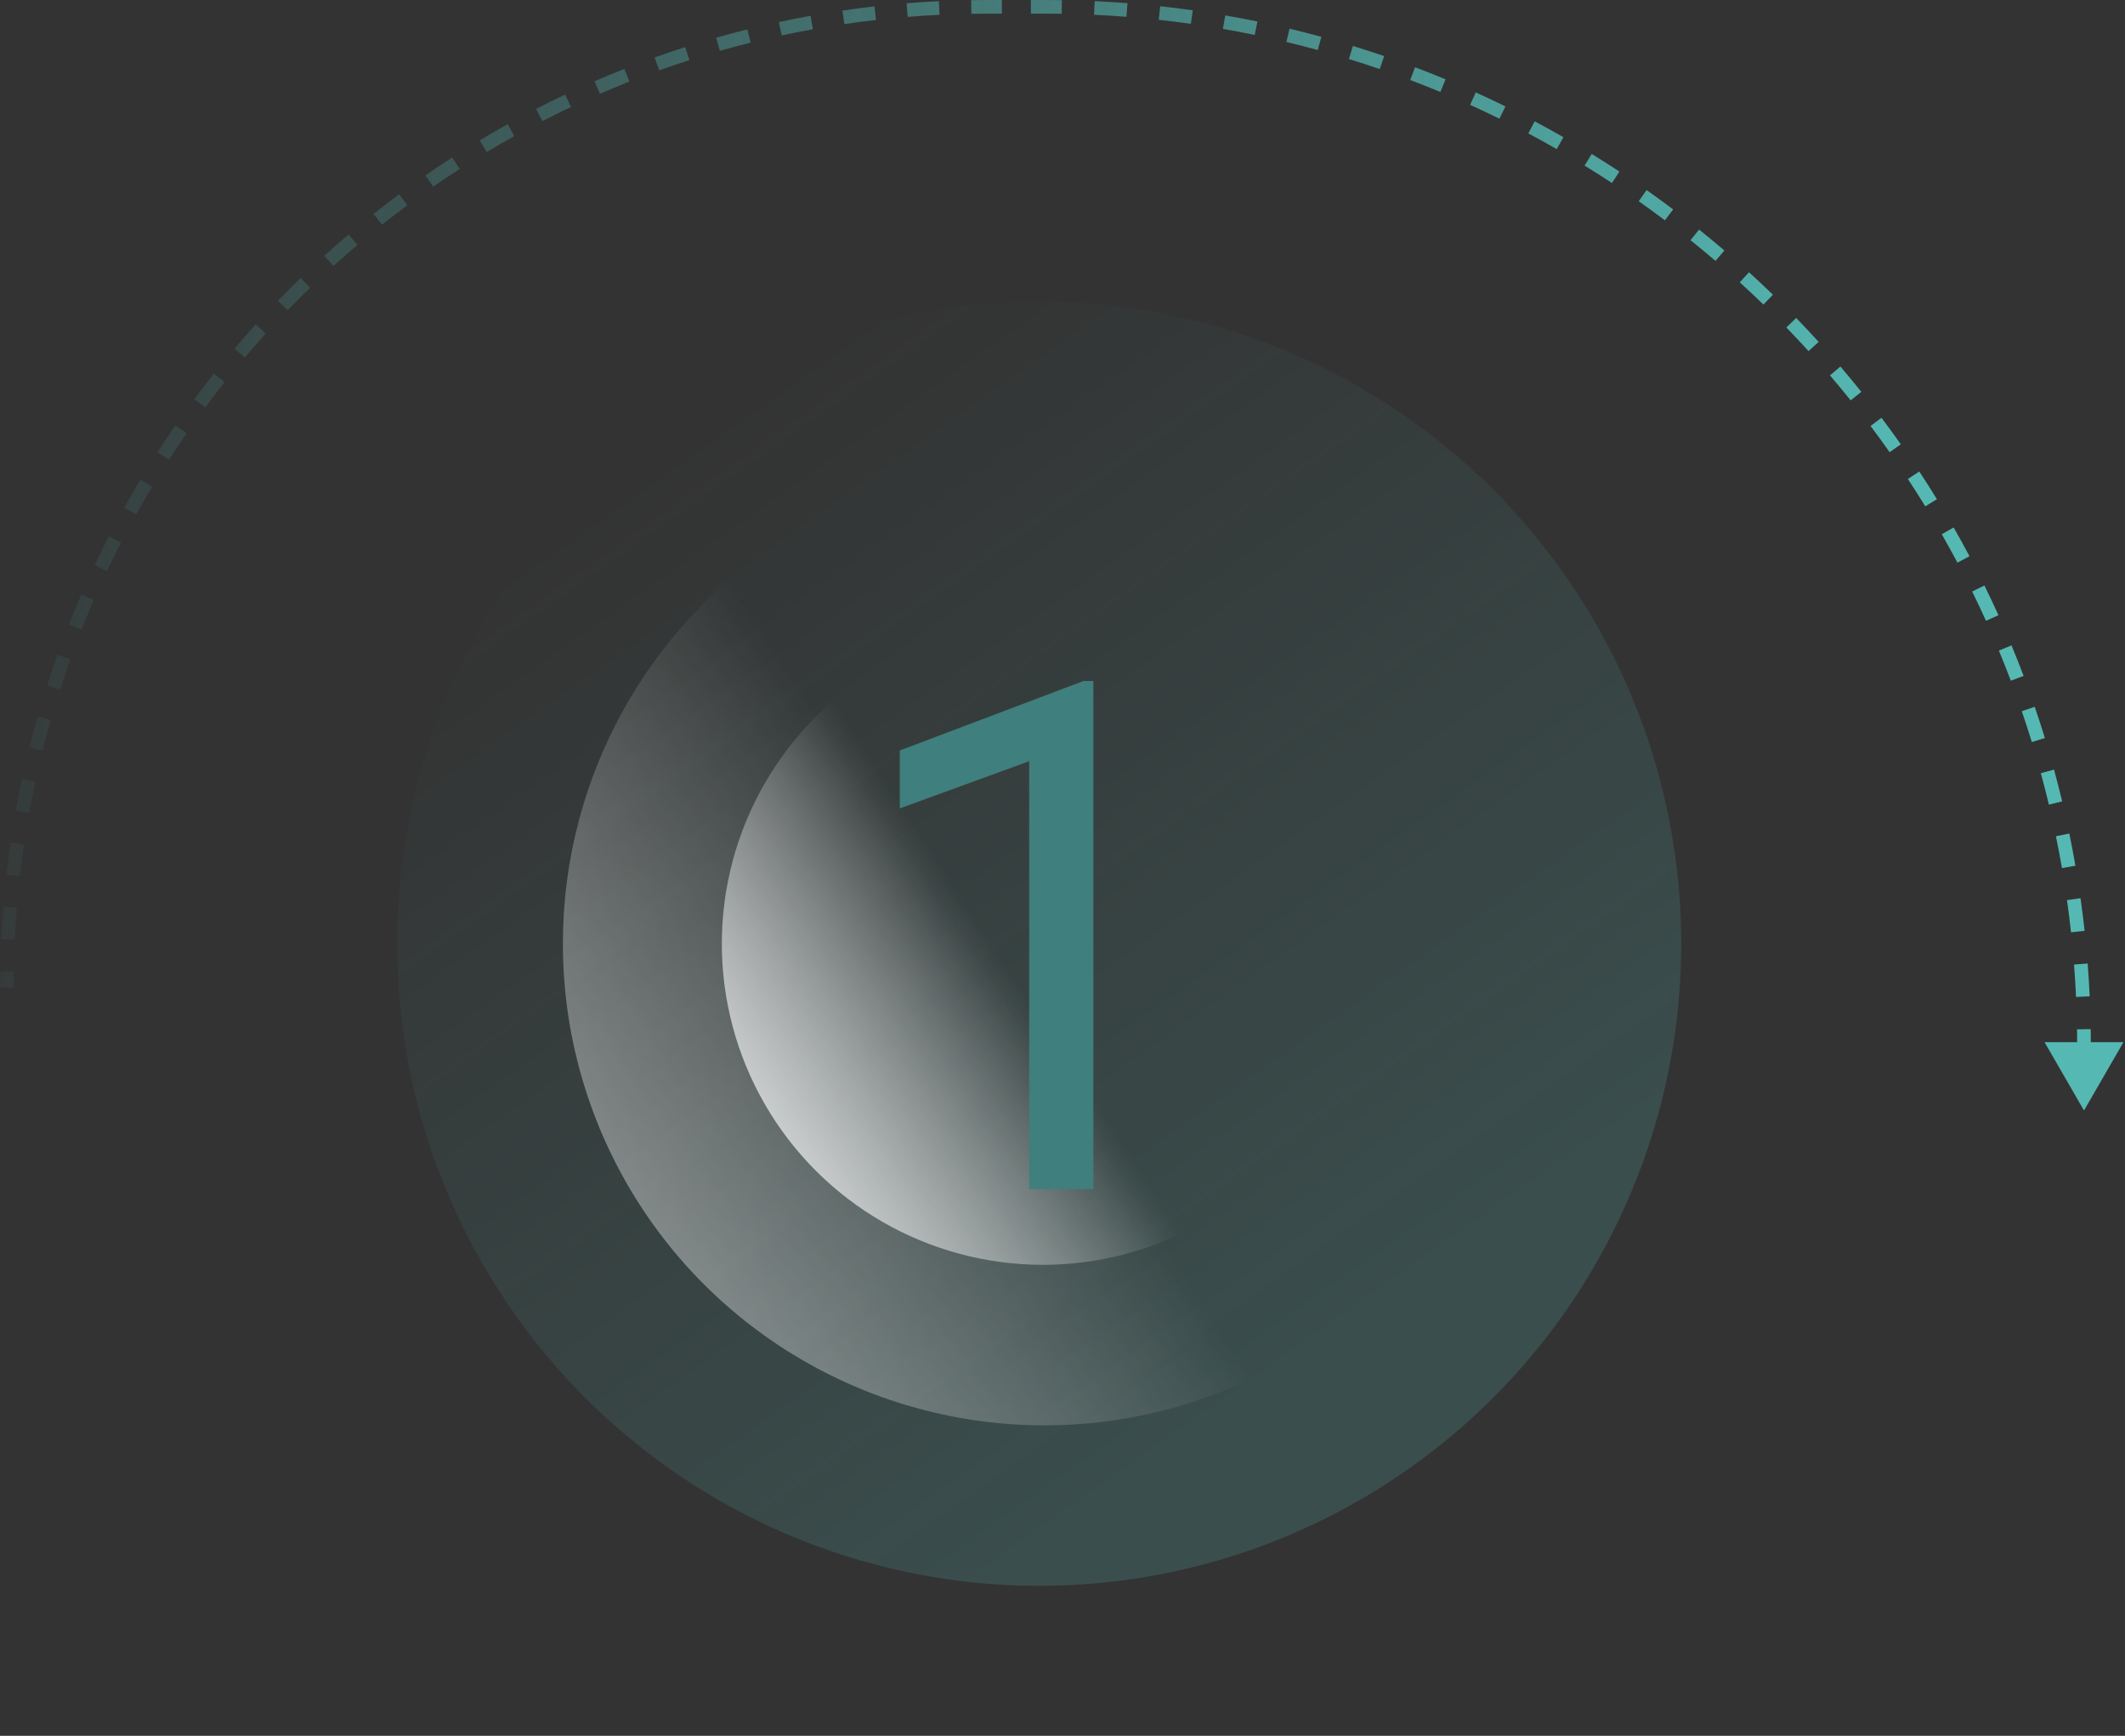
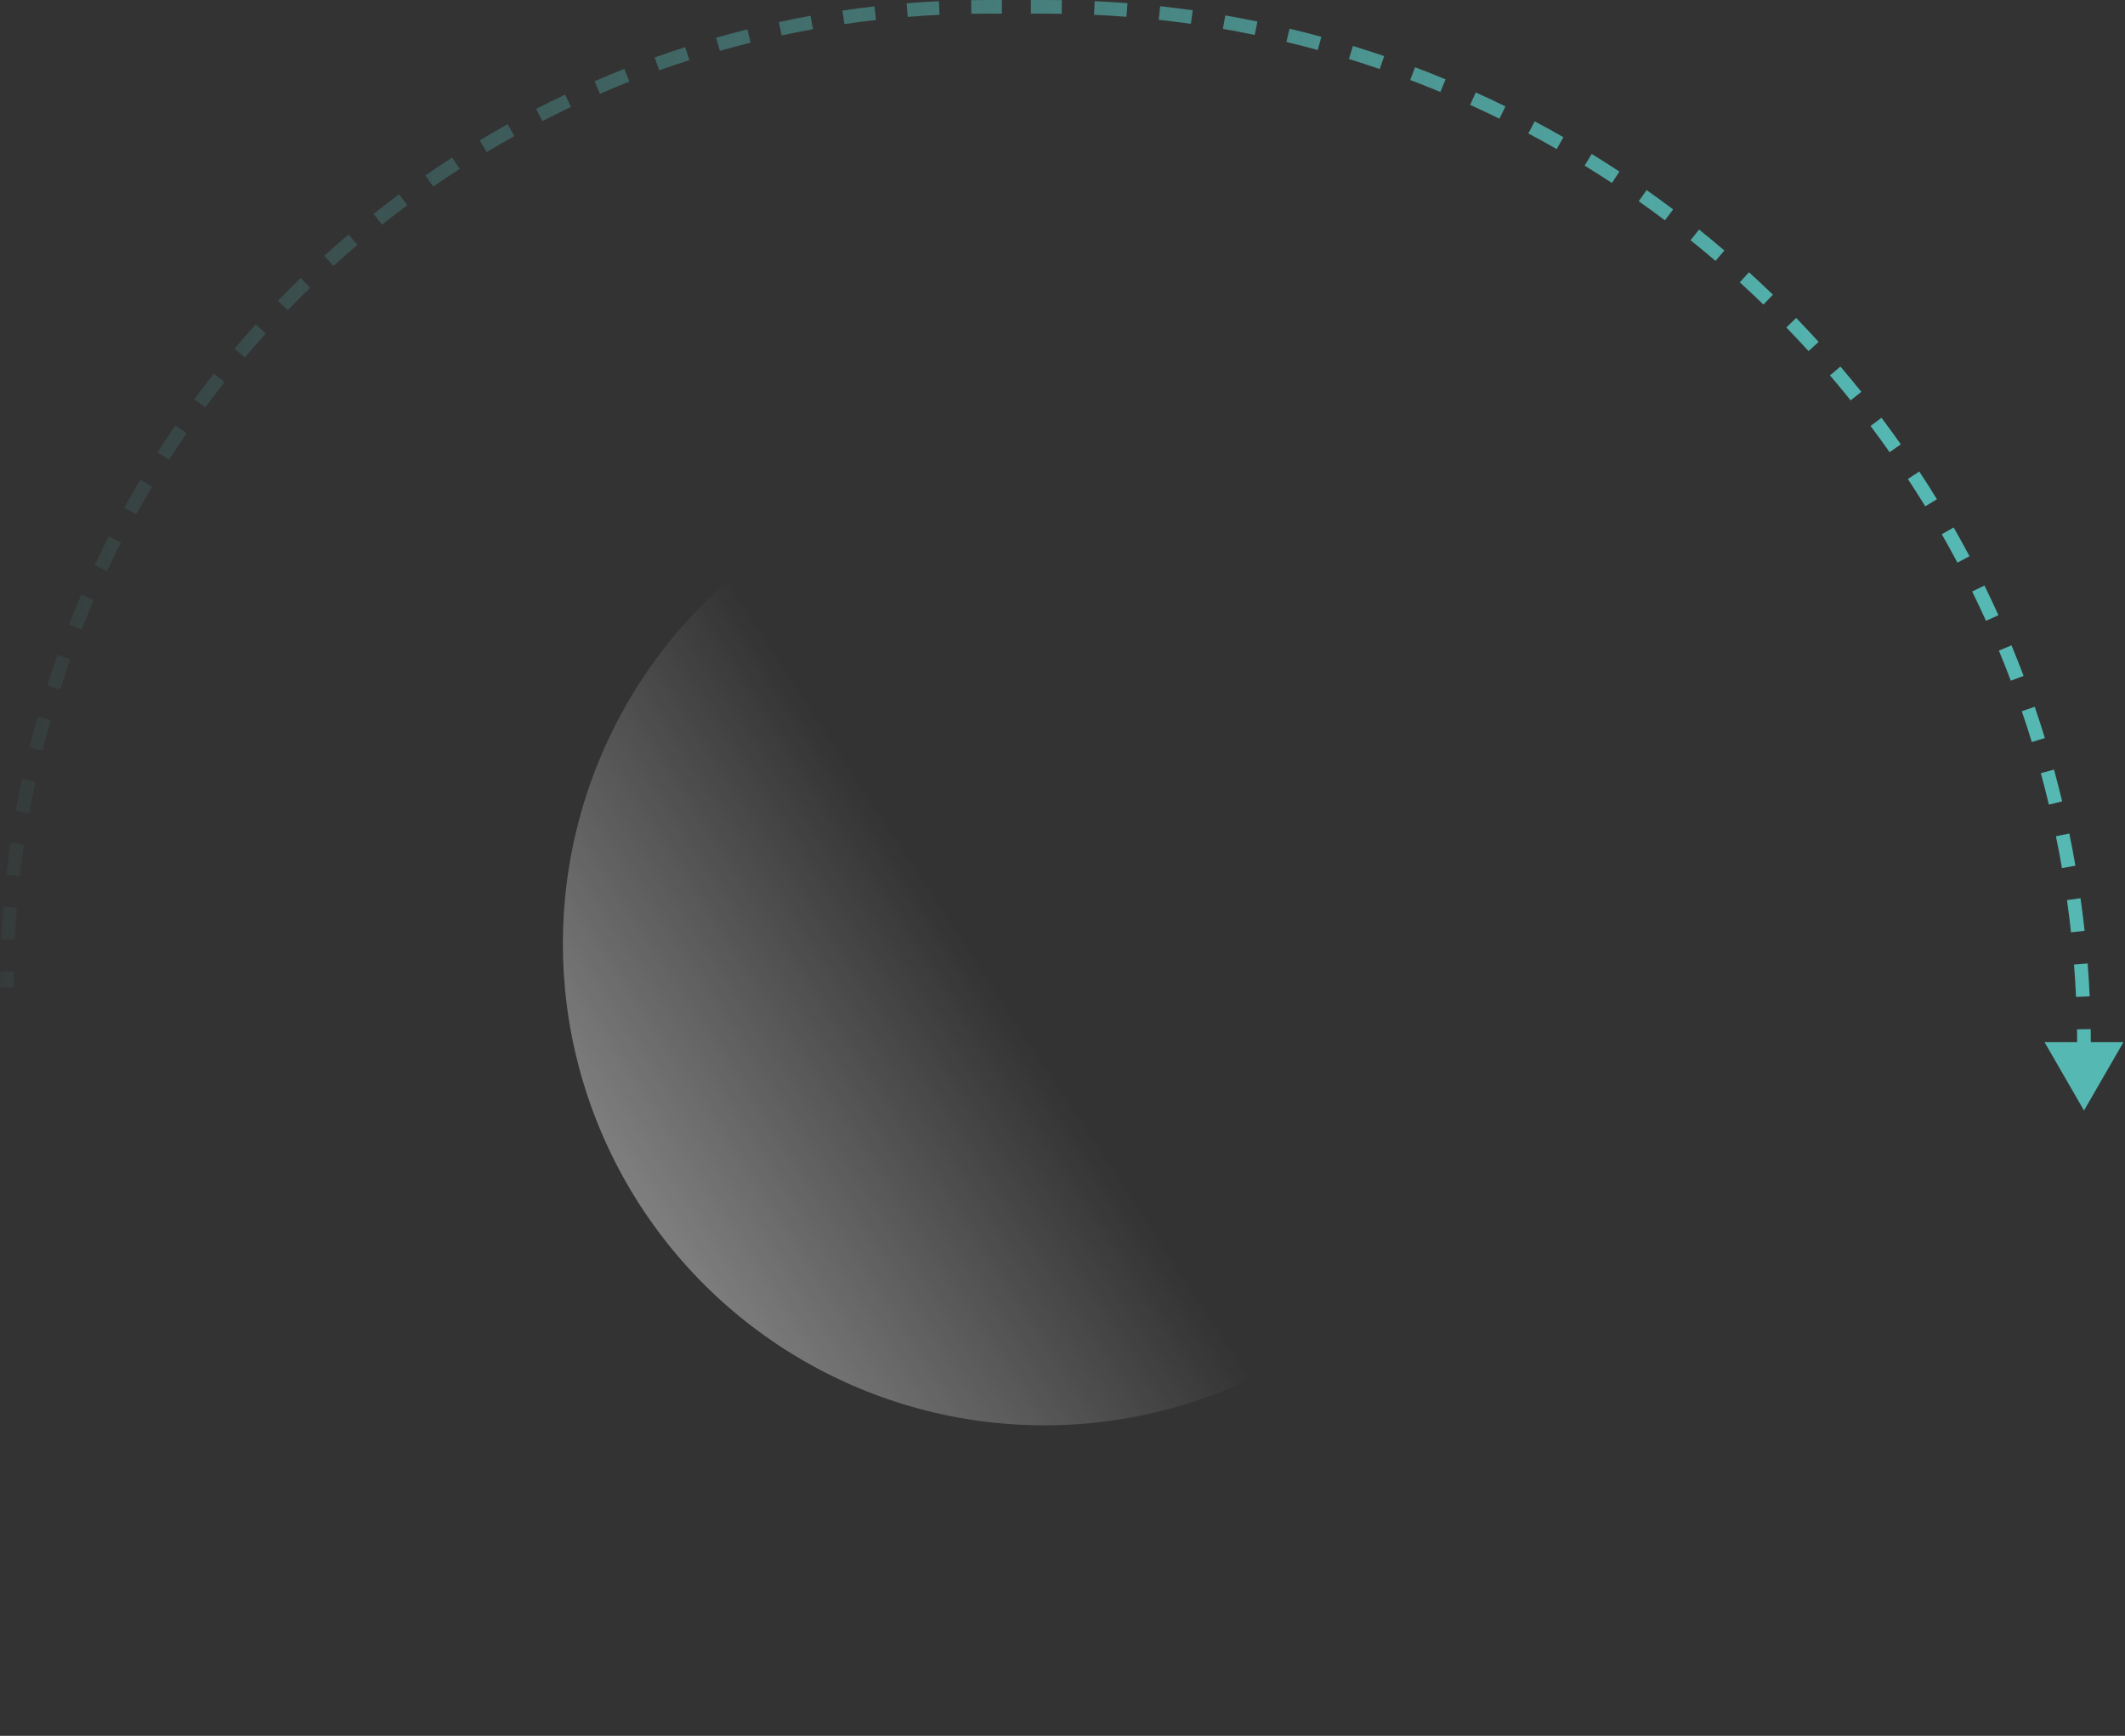
<svg xmlns="http://www.w3.org/2000/svg" width="311" height="254" viewBox="0 0 311 254" fill="none">
  <rect x="0" y="0" width="311" height="254" fill="#333333" stroke="none" />
-   <circle opacity="0.2" cx="152.084" cy="138.084" r="93.966" transform="rotate(90 152.084 138.084)" fill="url(#paint0_linear_502_1334)" />
  <circle opacity="0.4" cx="152.853" cy="138.092" r="70.475" transform="rotate(90 152.853 138.092)" fill="url(#paint1_linear_502_1334)" />
-   <circle opacity="0.7" cx="152.626" cy="138.093" r="46.983" transform="rotate(90 152.626 138.093)" fill="url(#paint2_linear_502_1334)" />
-   <path d="M160.02 99.656V174H150.625V111.387L131.684 118.293V109.812L158.547 99.656H160.02Z" fill="#3F7F7D" />
  <path d="M305 162.5L310.773 152.5H299.226L305 162.5ZM2 144.5C2 143.718 2.006 142.938 2.019 142.159L0.019 142.127C0.006 142.916 0 143.707 0 144.5H2ZM2.169 137.504C2.244 135.944 2.345 134.39 2.47 132.843L0.476 132.681C0.349 134.25 0.248 135.825 0.171 137.408L2.169 137.504ZM2.922 128.204C3.098 126.655 3.299 125.115 3.524 123.582L1.546 123.291C1.317 124.845 1.113 126.407 0.934 127.977L2.922 128.204ZM4.279 118.976C4.556 117.443 4.858 115.919 5.184 114.404L3.229 113.983C2.898 115.52 2.592 117.066 2.311 118.62L4.279 118.976ZM6.239 109.862C6.616 108.35 7.018 106.847 7.444 105.355L5.52 104.806C5.089 106.32 4.681 107.844 4.298 109.378L6.239 109.862ZM8.795 100.894C9.271 99.411 9.771 97.939 10.294 96.478L8.411 95.804C7.881 97.286 7.374 98.779 6.891 100.282L8.795 100.894ZM11.938 92.112C12.51 90.665 13.106 89.23 13.724 87.806L11.889 87.01C11.262 88.453 10.659 89.909 10.078 91.377L11.938 92.112ZM15.651 83.56C16.317 82.153 17.006 80.759 17.717 79.378L15.939 78.463C15.218 79.863 14.519 81.277 13.843 82.704L15.651 83.56ZM19.918 75.268C20.675 73.909 21.454 72.563 22.254 71.232L20.539 70.202C19.728 71.552 18.939 72.916 18.171 74.295L19.918 75.268ZM24.721 67.273C25.565 65.966 26.43 64.675 27.315 63.398L25.671 62.258C24.774 63.553 23.897 64.863 23.041 66.188L24.721 67.273ZM30.034 59.61C30.962 58.361 31.909 57.128 32.876 55.911L31.31 54.667C30.33 55.901 29.369 57.151 28.428 58.417L30.034 59.61ZM35.837 52.308C36.843 51.123 37.869 49.954 38.913 48.803L37.431 47.459C36.373 48.627 35.333 49.812 34.312 51.013L35.837 52.308ZM42.102 45.4C43.183 44.282 44.282 43.183 45.4 42.102L44.008 40.665C42.876 41.761 41.761 42.876 40.665 44.008L42.102 45.4ZM48.803 38.913C49.954 37.869 51.123 36.843 52.308 35.837L51.013 34.312C49.812 35.333 48.627 36.373 47.459 37.431L48.803 38.913ZM55.911 32.876C57.128 31.909 58.361 30.962 59.61 30.034L58.417 28.428C57.151 29.369 55.901 30.33 54.667 31.31L55.911 32.876ZM63.398 27.315C64.674 26.43 65.966 25.565 67.273 24.721L66.188 23.041C64.863 23.897 63.553 24.774 62.258 25.671L63.398 27.315ZM71.232 22.254C72.563 21.454 73.909 20.675 75.268 19.918L74.295 18.171C72.916 18.939 71.552 19.728 70.202 20.539L71.232 22.254ZM79.378 17.717C80.759 17.006 82.153 16.317 83.56 15.651L82.704 13.843C81.277 14.519 79.863 15.218 78.463 15.939L79.378 17.717ZM87.806 13.724C89.23 13.106 90.665 12.51 92.112 11.938L91.377 10.078C89.909 10.659 88.453 11.262 87.01 11.889L87.806 13.724ZM96.478 10.294C97.939 9.771 99.411 9.271 100.894 8.795L100.282 6.891C98.779 7.374 97.286 7.881 95.804 8.411L96.478 10.294ZM105.355 7.444C106.847 7.018 108.35 6.616 109.862 6.239L109.378 4.298C107.844 4.681 106.32 5.089 104.806 5.52L105.355 7.444ZM114.404 5.184C115.919 4.858 117.443 4.556 118.976 4.279L118.62 2.311C117.066 2.592 115.52 2.898 113.983 3.229L114.404 5.184ZM123.582 3.524C125.115 3.299 126.655 3.098 128.204 2.922L127.977 0.934C126.407 1.113 124.845 1.317 123.291 1.546L123.582 3.524ZM132.843 2.47C134.39 2.345 135.944 2.244 137.504 2.169L137.408 0.171C135.825 0.248 134.25 0.349 132.681 0.476L132.843 2.47ZM142.159 2.019C142.938 2.006 143.718 2 144.5 2V0C143.707 0 142.916 0.006 142.127 0.019L142.159 2.019ZM144.5 2H146.625V0H144.5V2ZM150.875 2H153V0H150.875V2ZM153 2C153.795 2 154.589 2.006 155.382 2.018L155.413 0.019C154.61 0.006 153.806 0 153 0V2ZM160.118 2.165C161.705 2.238 163.286 2.337 164.86 2.459L165.015 0.465C163.42 0.341 161.819 0.242 160.211 0.167L160.118 2.165ZM169.579 2.9C171.156 3.072 172.726 3.268 174.288 3.489L174.567 1.508C172.985 1.285 171.394 1.086 169.796 0.911L169.579 2.9ZM178.976 4.226C180.536 4.496 182.087 4.79 183.631 5.108L184.034 3.15C182.471 2.827 180.898 2.529 179.318 2.255L178.976 4.226ZM188.266 6.14C189.807 6.509 191.339 6.901 192.861 7.317L193.388 5.387C191.845 4.966 190.293 4.569 188.732 4.195L188.266 6.14ZM197.414 8.637C198.93 9.103 200.435 9.592 201.929 10.104L202.577 8.211C201.063 7.693 199.537 7.197 198.002 6.726L197.414 8.637ZM206.391 11.71C207.872 12.27 209.342 12.853 210.801 13.458L211.567 11.61C210.089 10.997 208.599 10.407 207.098 9.839L206.391 11.71ZM215.155 15.345C216.597 15.997 218.027 16.671 219.444 17.366L220.326 15.571C218.889 14.866 217.44 14.183 215.979 13.522L215.155 15.345ZM223.67 19.524C225.069 20.266 226.454 21.029 227.826 21.813L228.818 20.077C227.428 19.282 226.025 18.509 224.607 17.757L223.67 19.524ZM231.906 24.231C233.255 25.059 234.589 25.908 235.91 26.777L237.009 25.107C235.671 24.226 234.319 23.366 232.952 22.527L231.906 24.231ZM239.831 29.448C241.125 30.358 242.403 31.289 243.666 32.239L244.868 30.64C243.589 29.678 242.293 28.735 240.983 27.812L239.831 29.448ZM247.414 35.15C248.648 36.139 249.866 37.148 251.067 38.176L252.367 36.655C251.149 35.614 249.915 34.592 248.665 33.59L247.414 35.15ZM254.625 41.314C255.794 42.379 256.947 43.462 258.083 44.563L259.475 43.127C258.324 42.011 257.156 40.914 255.971 39.835L254.625 41.314ZM261.437 47.917C262.538 49.053 263.621 50.206 264.686 51.375L266.165 50.029C265.086 48.844 263.989 47.676 262.873 46.525L261.437 47.917ZM267.824 54.933C268.852 56.134 269.861 57.352 270.85 58.586L272.411 57.335C271.408 56.085 270.386 54.851 269.345 53.633L267.824 54.933ZM273.761 62.334C274.711 63.597 275.642 64.875 276.552 66.169L278.188 65.017C277.265 63.707 276.322 62.411 275.36 61.132L273.761 62.334ZM279.223 70.09C280.092 71.411 280.94 72.745 281.769 74.094L283.473 73.048C282.634 71.681 281.774 70.329 280.893 68.991L279.223 70.09ZM284.187 78.174C284.971 79.546 285.734 80.931 286.476 82.33L288.243 81.392C287.491 79.975 286.718 78.572 285.923 77.182L284.187 78.174ZM288.634 86.555C289.329 87.973 290.003 89.403 290.656 90.845L292.478 90.021C291.817 88.56 291.134 87.111 290.429 85.674L288.634 86.555ZM292.542 95.199C293.147 96.658 293.73 98.128 294.29 99.609L296.161 98.902C295.593 97.401 295.003 95.911 294.39 94.433L292.542 95.199ZM295.896 104.071C296.408 105.565 296.897 107.07 297.363 108.586L299.274 107.998C298.803 106.463 298.307 104.937 297.789 103.423L295.896 104.071ZM298.683 113.139C299.099 114.661 299.491 116.193 299.86 117.734L301.805 117.268C301.431 115.707 301.034 114.155 300.613 112.612L298.683 113.139ZM300.892 122.369C301.21 123.912 301.504 125.464 301.774 127.024L303.745 126.682C303.471 125.102 303.173 123.529 302.85 121.966L300.892 122.369ZM302.511 131.712C302.732 133.274 302.928 134.844 303.1 136.421L305.089 136.204C304.914 134.606 304.715 133.015 304.492 131.433L302.511 131.712ZM303.541 141.14C303.663 142.714 303.762 144.294 303.835 145.882L305.833 145.789C305.758 144.181 305.659 142.58 305.535 140.985L303.541 141.14ZM303.982 150.618C303.994 151.411 304 152.205 304 153H306C306 152.194 305.994 151.39 305.981 150.587L303.982 150.618ZM304 153V155.375H306V153H304Z" fill="url(#paint3_linear_502_1334)" />
  <defs>
    <linearGradient id="paint0_linear_502_1334" x1="242.985" y1="143.51" x2="111.562" y2="236.222" gradientUnits="userSpaceOnUse">
      <stop stop-color="#55B8B3" />
      <stop offset="1" stop-color="#55B8B3" stop-opacity="0" />
    </linearGradient>
    <linearGradient id="paint1_linear_502_1334" x1="191.876" y1="202.433" x2="155.725" y2="147.358" gradientUnits="userSpaceOnUse">
      <stop stop-color="white" />
      <stop offset="1" stop-color="white" stop-opacity="0" />
    </linearGradient>
    <linearGradient id="paint2_linear_502_1334" x1="178.641" y1="180.986" x2="154.54" y2="144.27" gradientUnits="userSpaceOnUse">
      <stop stop-color="white" />
      <stop offset="1" stop-color="white" stop-opacity="0" />
    </linearGradient>
    <linearGradient id="paint3_linear_502_1334" x1="278.783" y1="134.3" x2="-17.81" y2="130.964" gradientUnits="userSpaceOnUse">
      <stop stop-color="#55B8B3" />
      <stop offset="1" stop-color="#55B8B3" stop-opacity="0" />
    </linearGradient>
  </defs>
</svg>